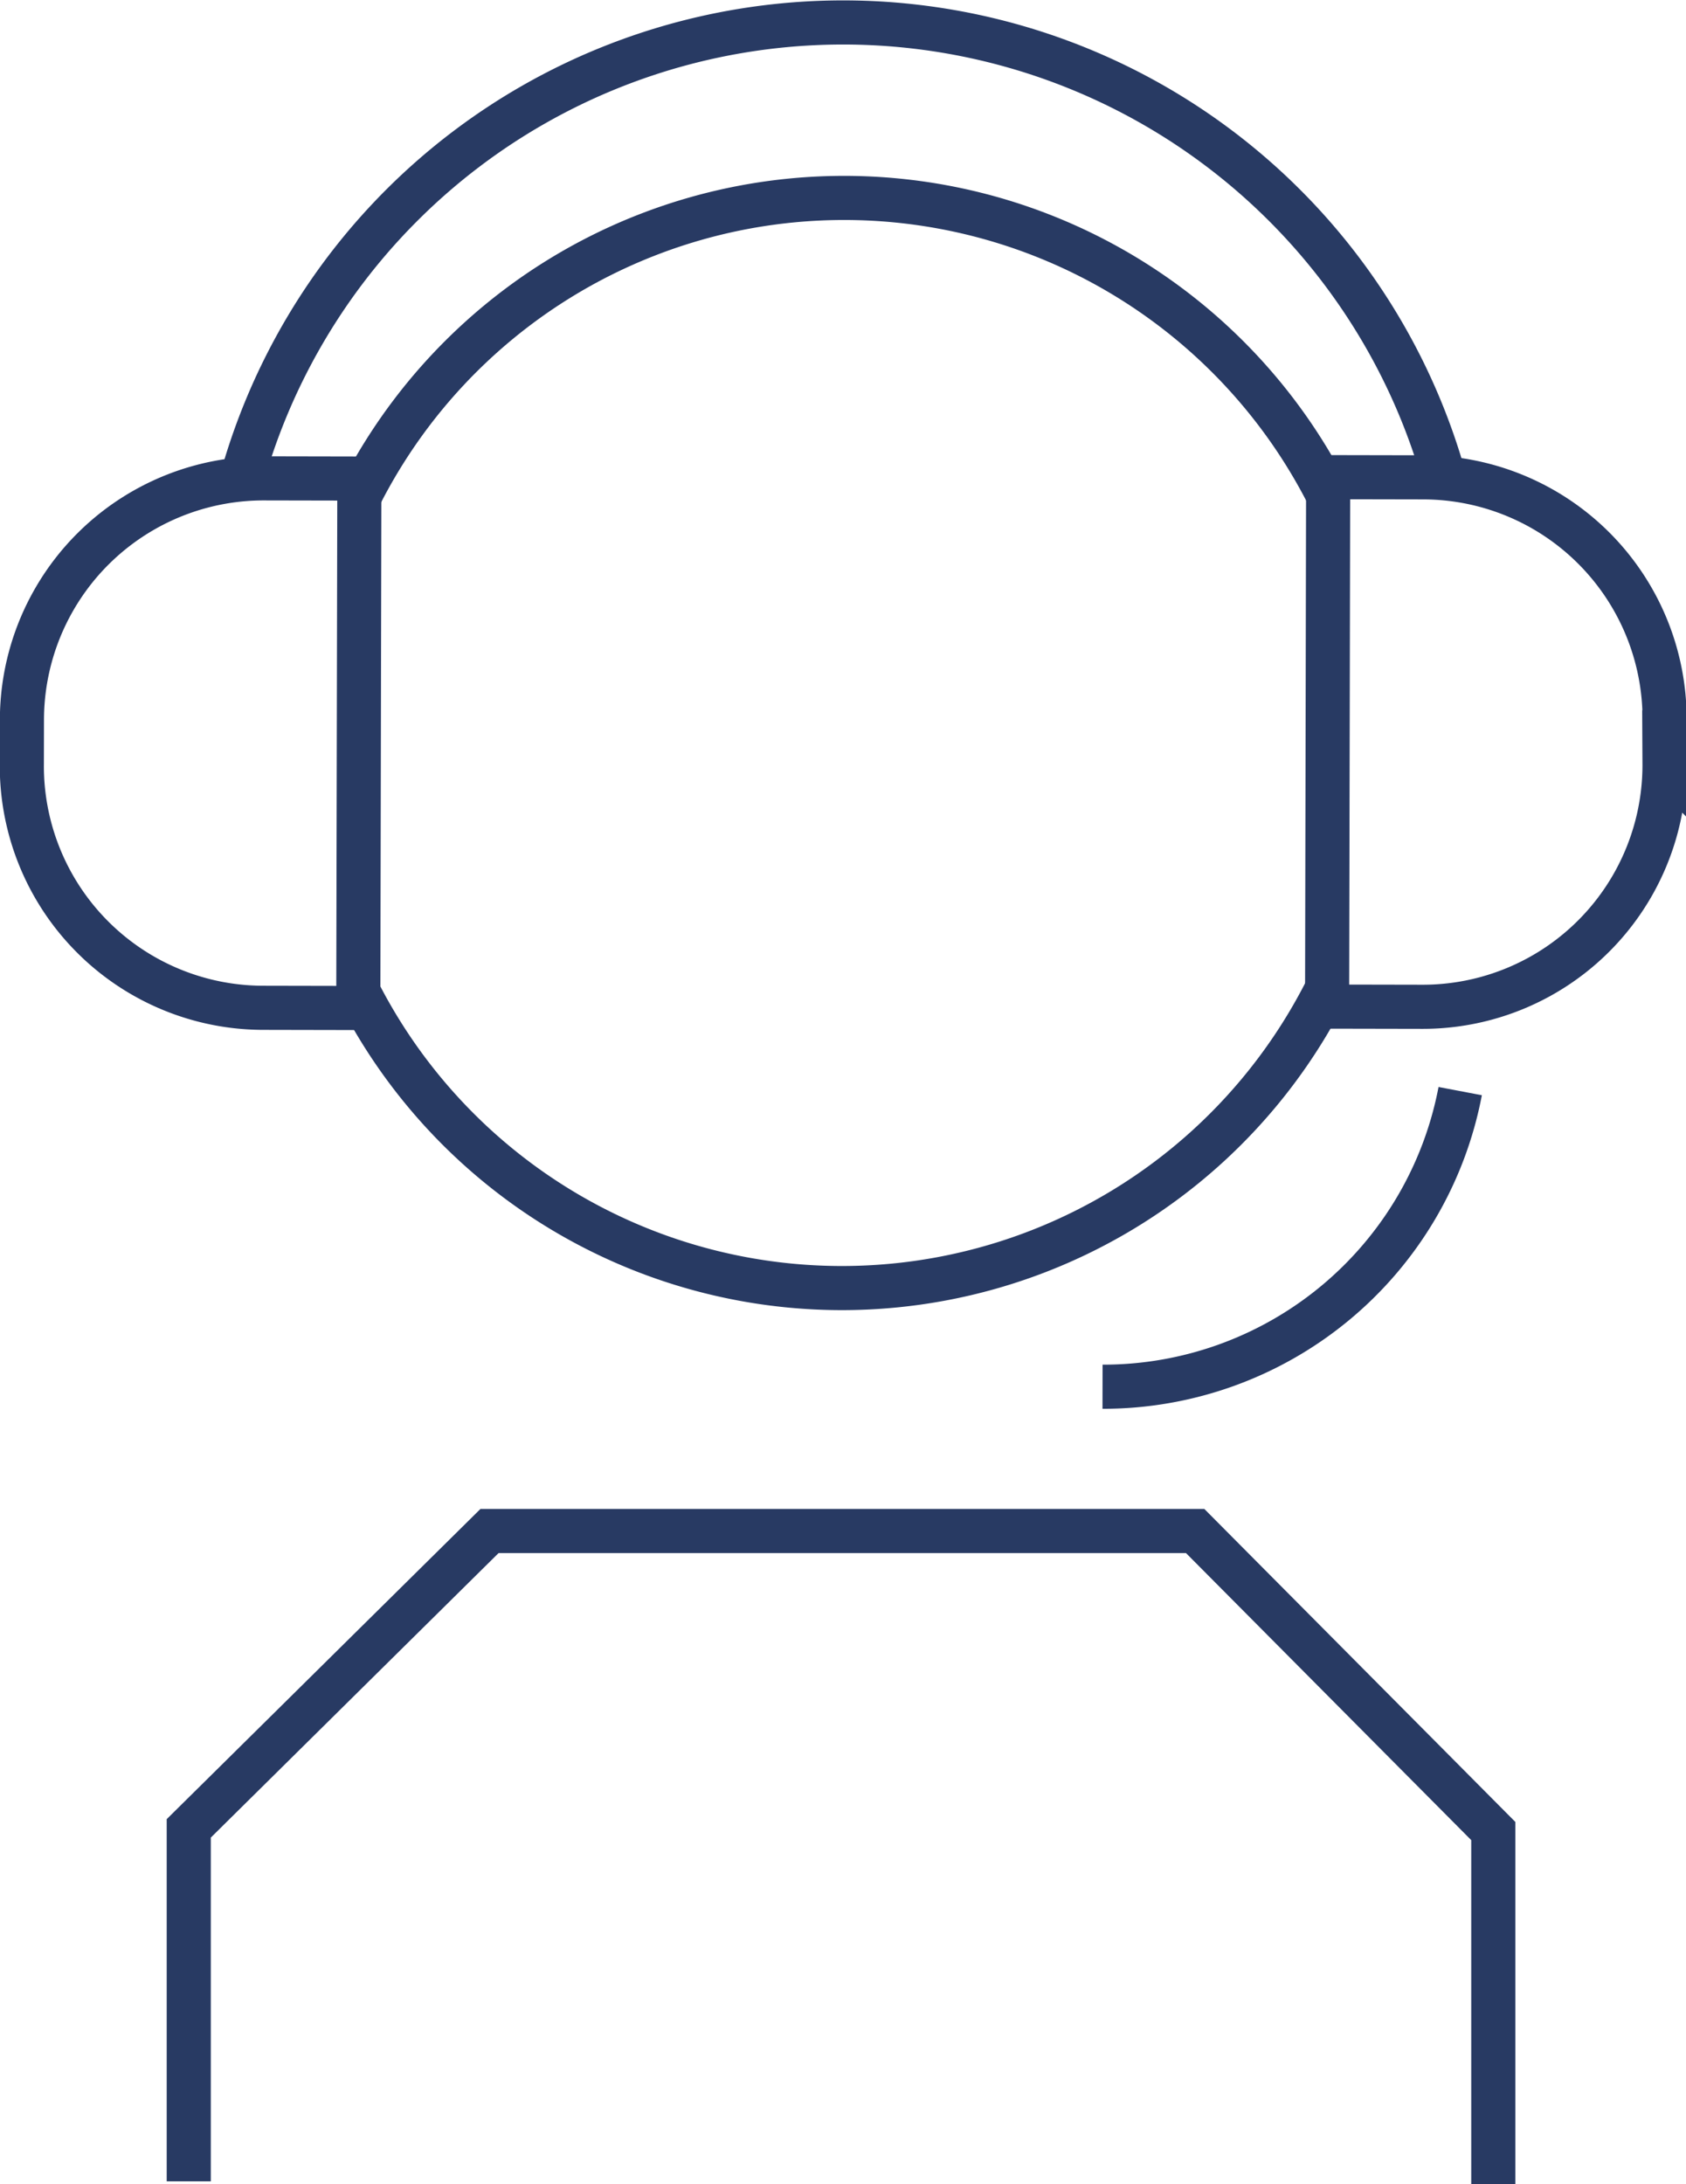
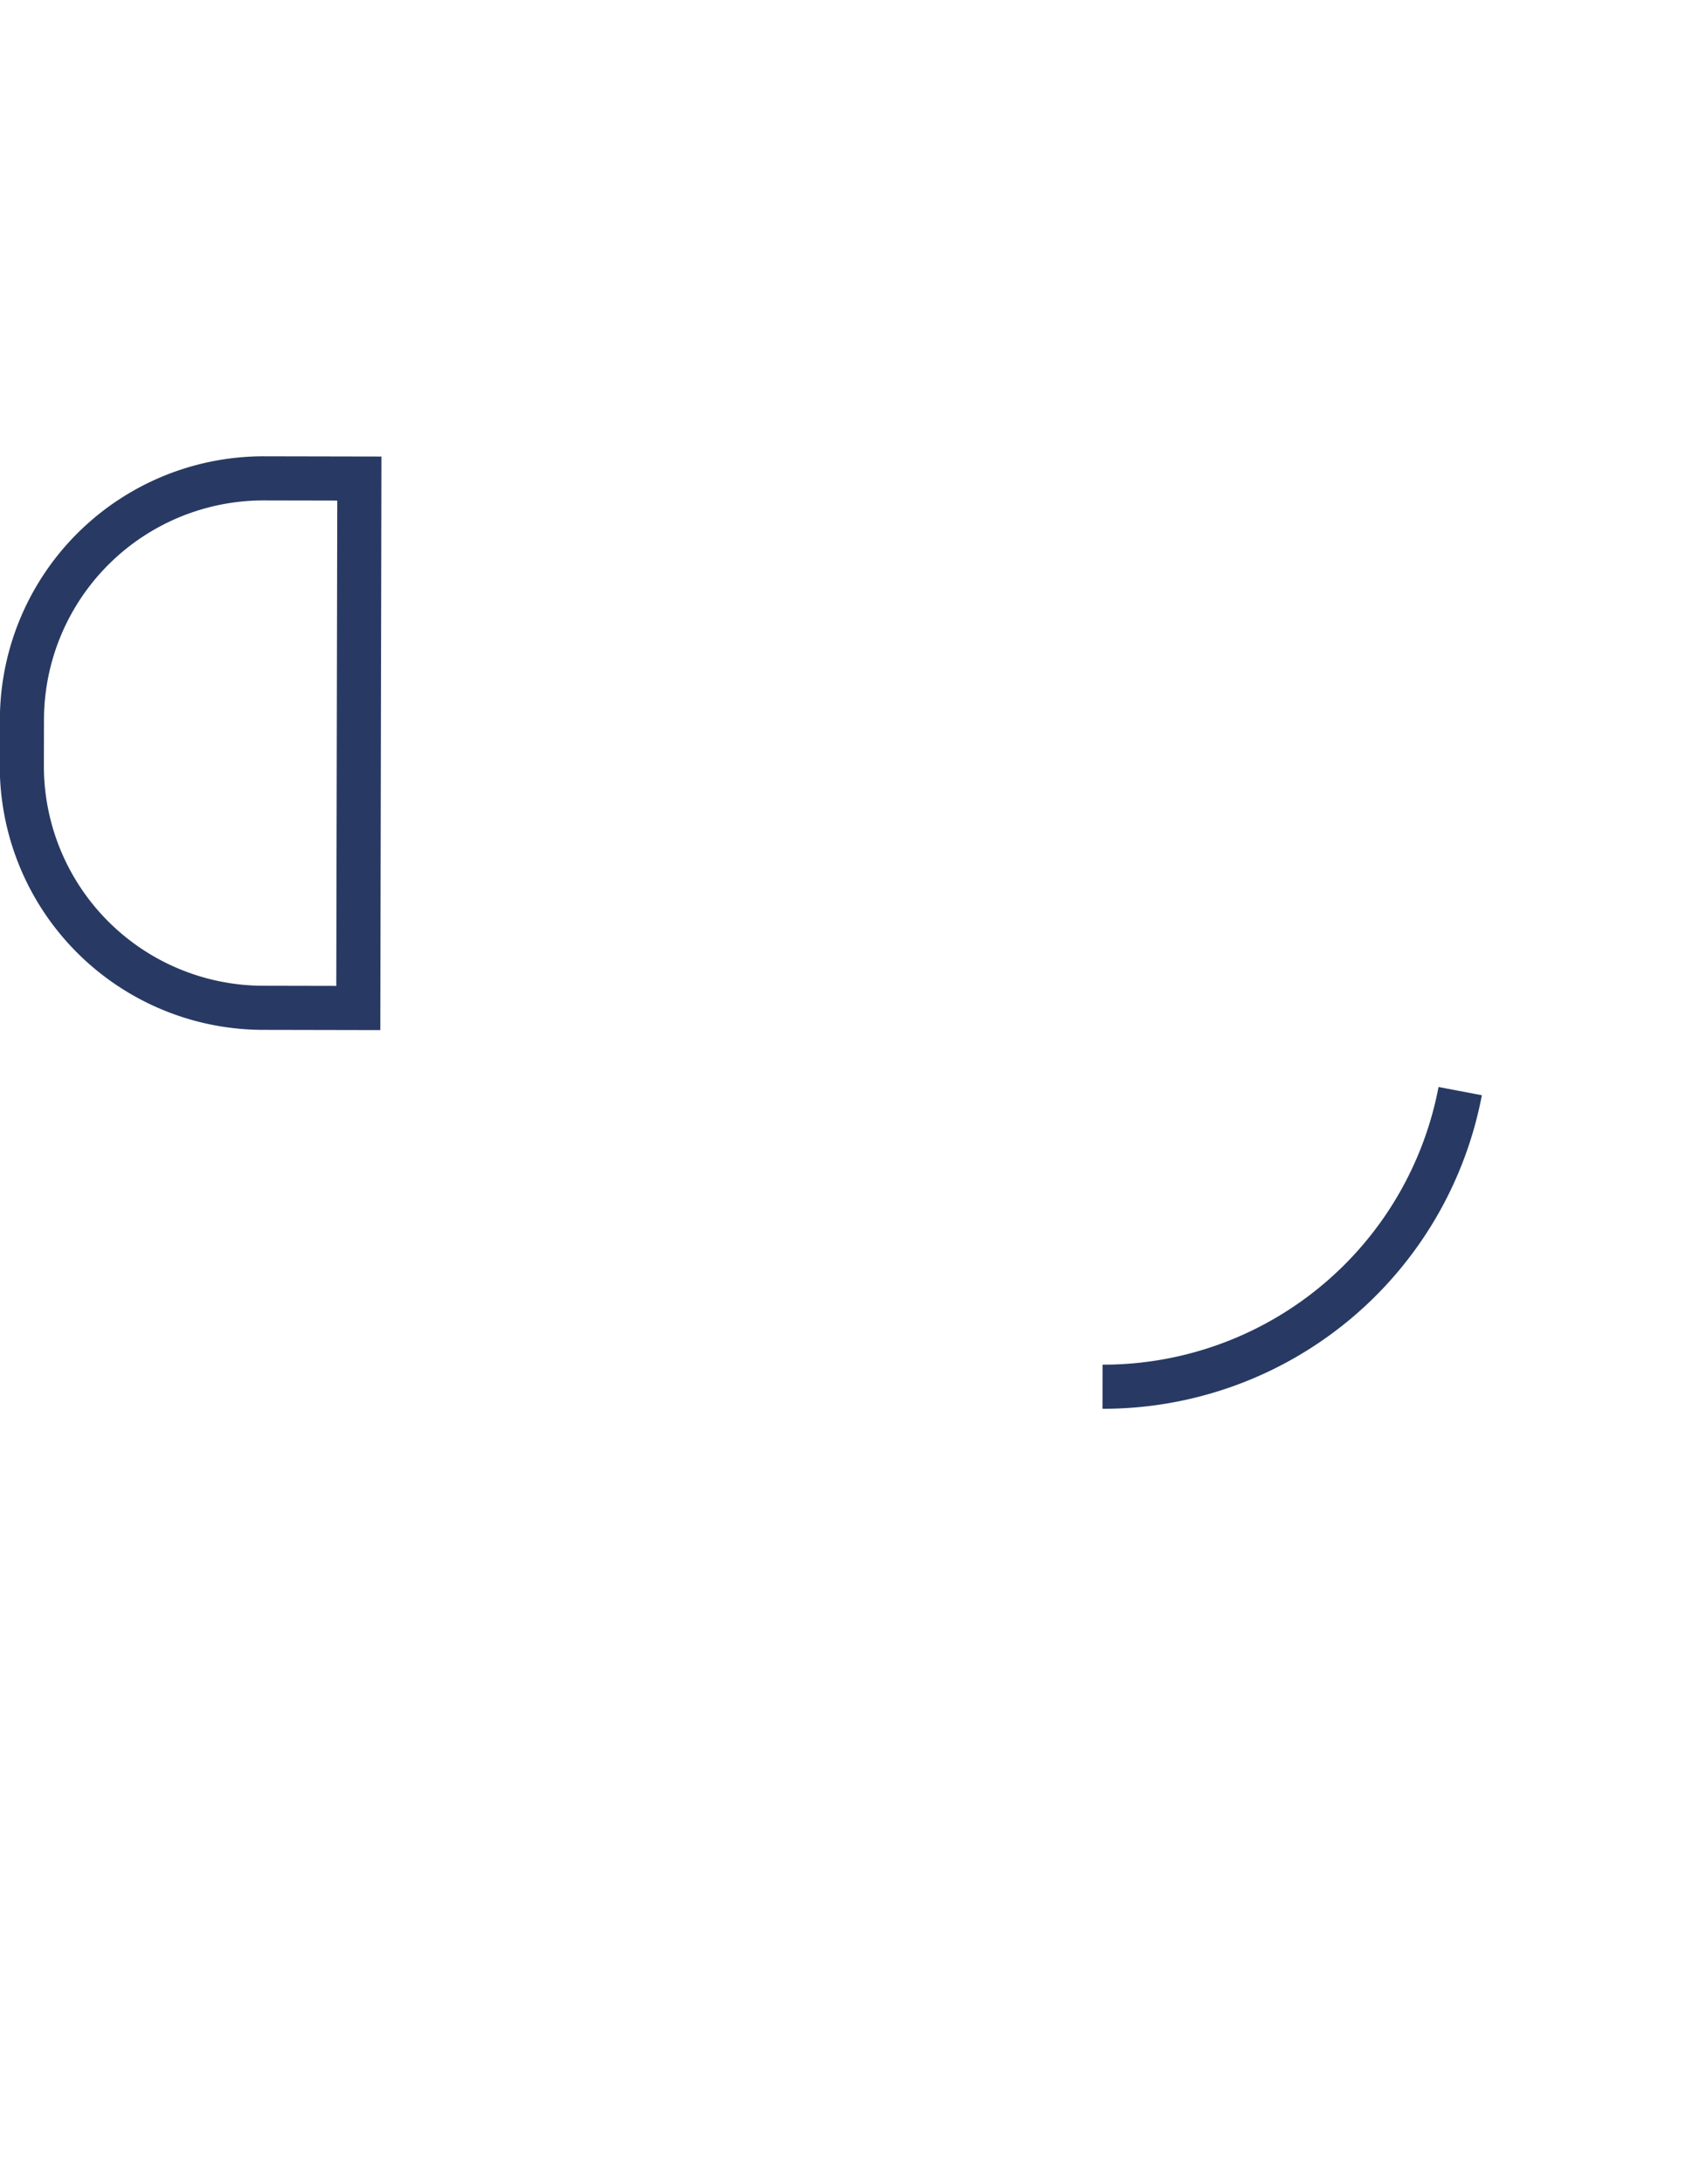
<svg xmlns="http://www.w3.org/2000/svg" viewBox="0 0 38.23 49.5">
  <g fill="none" stroke="#283a63" stroke-miterlimit="10">
    <path d="m33.11 24.73a8.24 8.24 0 0 1 -8.11 6.7" />
    <path d="m6 10.84h2.14a0 0 0 0 1 0 0v12a0 0 0 0 1 0 0h-2.14a5.48 5.48 0 0 1 -5.5-5.53v-1a5.48 5.48 0 0 1 5.5-5.47z" transform="matrix(1 .002 -.002 1 .03 -.01)" />
-     <path d="m35.57 10.89h2.16a0 0 0 0 1 0 0v12a0 0 0 0 1 0 0h-2.16a5.48 5.48 0 0 1 -5.48-5.48v-1a5.48 5.48 0 0 1 5.48-5.52z" transform="matrix(-1 -.002 .002 -1 67.8 33.78)" />
-     <path d="m30.09 22.41a12.31 12.31 0 0 1 -22 0" />
-     <path d="m8.14 11.27a12.31 12.31 0 0 1 22 0" />
-     <path d="m33.86 49.5v-8l-6.76-6.8h-16l-6.82 6.74v8" />
-     <path d="m5.48 10.86a14.16 14.16 0 0 1 27.29.05" />
  </g>
</svg>